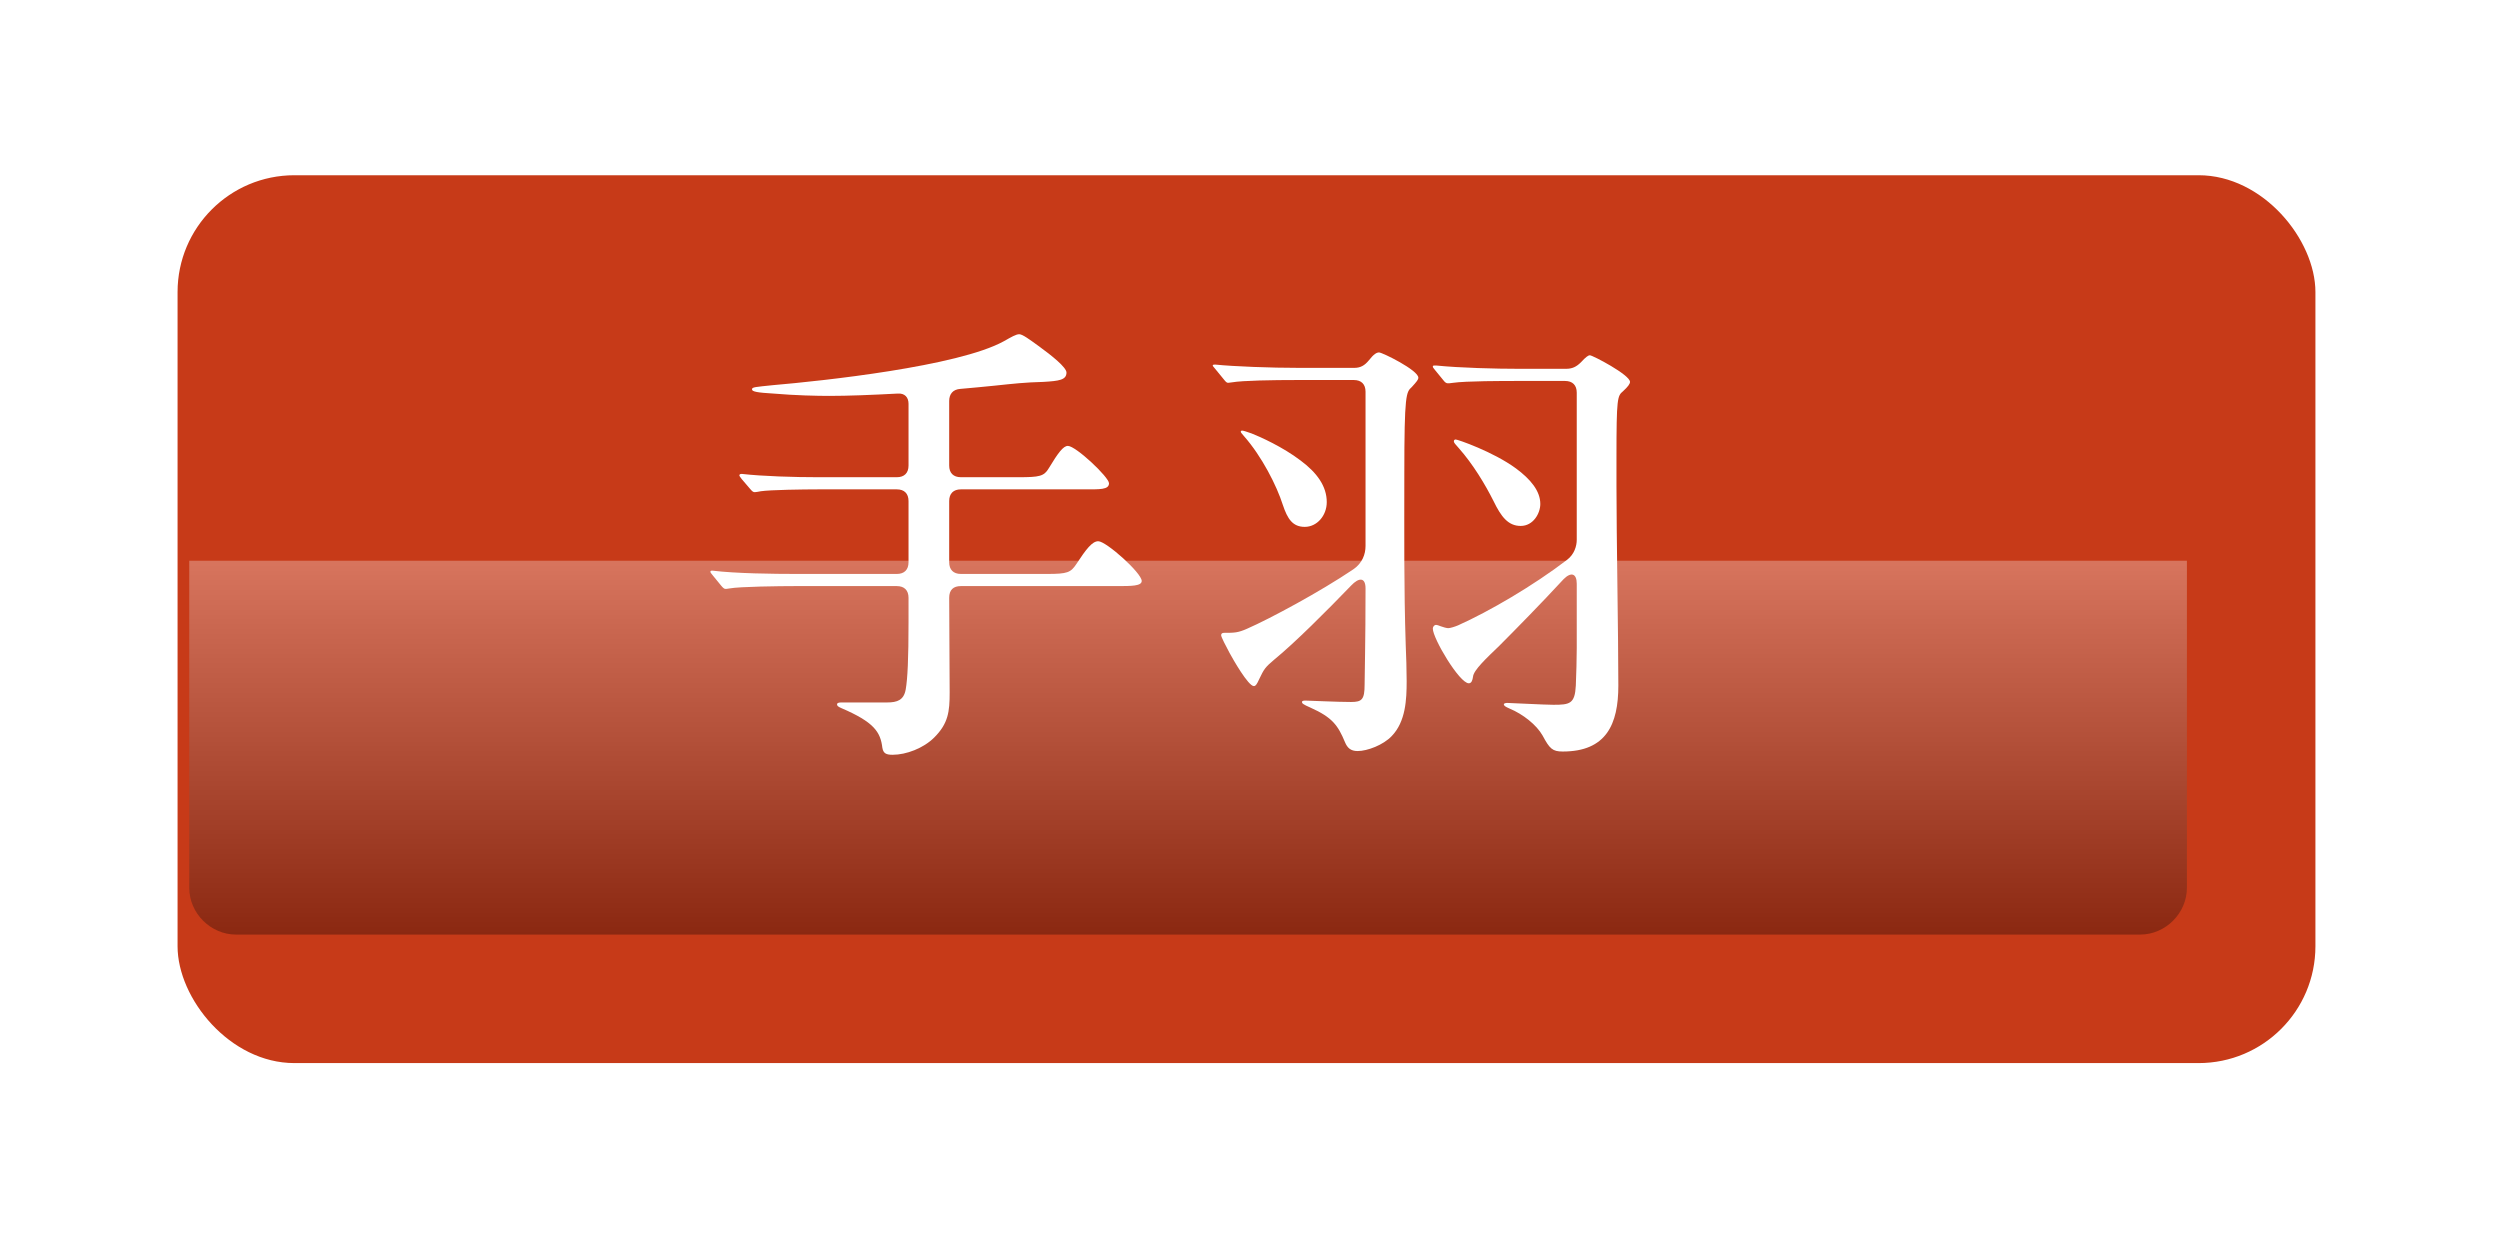
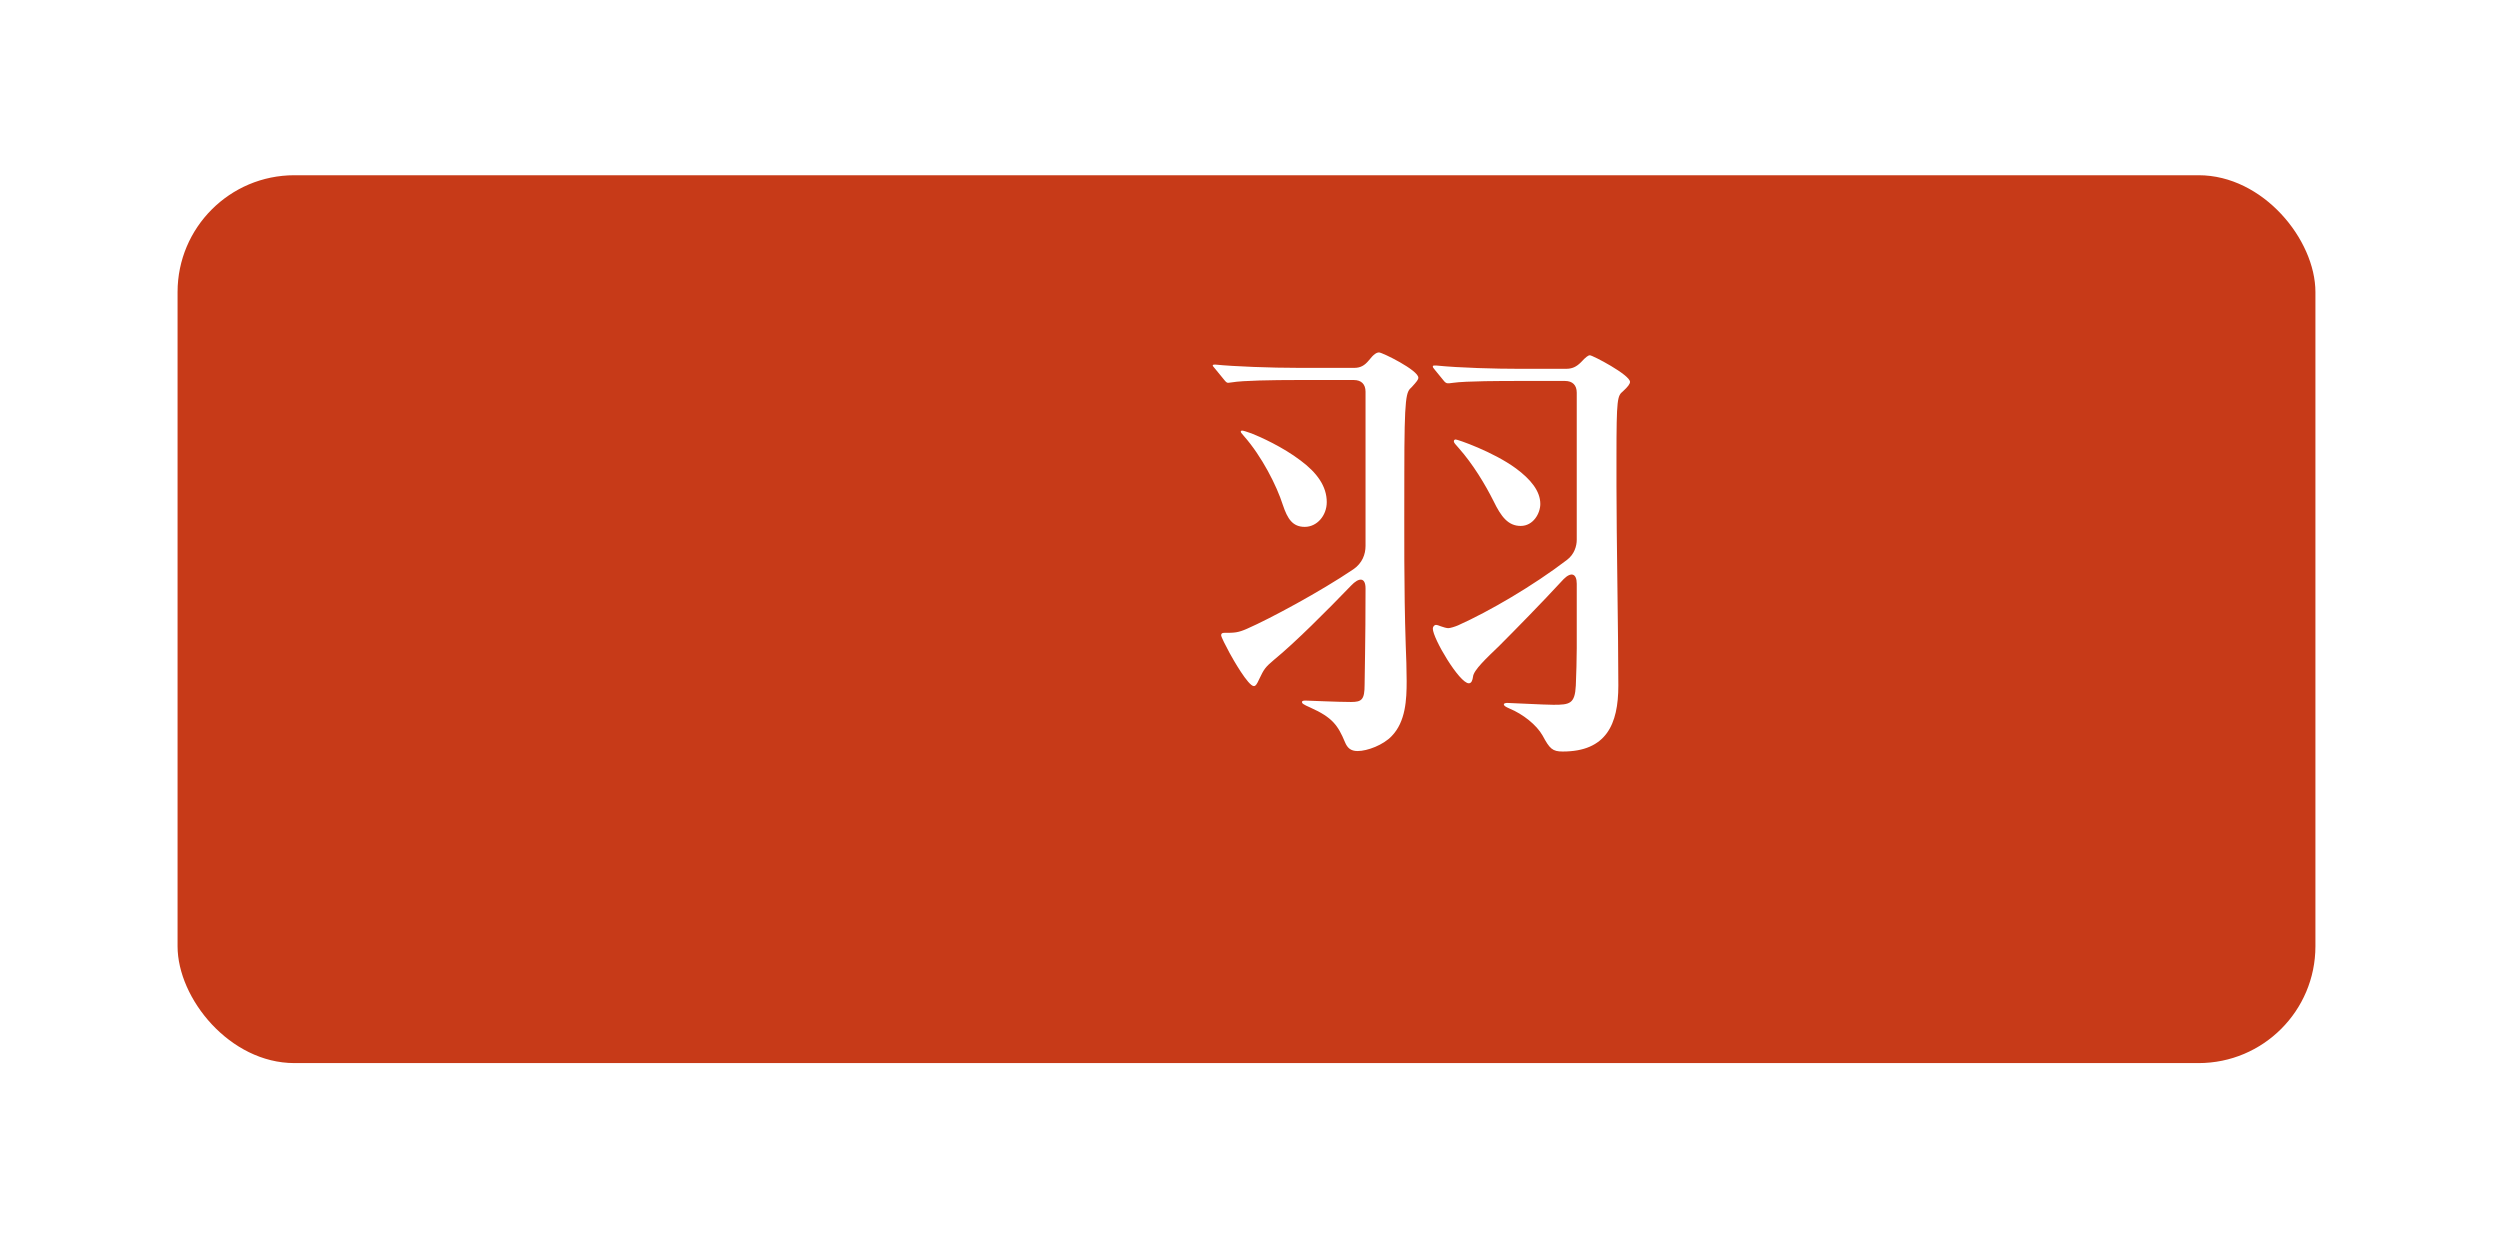
<svg xmlns="http://www.w3.org/2000/svg" viewBox="0 0 214 106">
  <defs>
    <style>.cls-1{fill:#fff;}.cls-2{isolation:isolate;}.cls-3{fill:url(#_ホワイト_ブラック);mix-blend-mode:multiply;opacity:.3;}.cls-4{fill:#c73a18;filter:url(#drop-shadow-1);}</style>
    <filter filterUnits="userSpaceOnUse" height="106" width="214" y="0" x="0" id="drop-shadow-1">
      <feOffset dy="5" dx="5" />
      <feGaussianBlur stdDeviation="5" result="blur" />
      <feFlood flood-opacity=".4" flood-color="#000" />
      <feComposite operator="in" in2="blur" />
      <feComposite in="SourceGraphic" />
    </filter>
    <linearGradient gradientUnits="userSpaceOnUse" y2="80" x2="101.7" y1="48" x1="101.7" id="_ホワイト_ブラック">
      <stop stop-color="#fff" offset="0" />
      <stop stop-color="#000" offset="1" />
    </linearGradient>
  </defs>
  <g class="cls-2">
    <g id="_レイヤー_2">
      <g id="_レイヤー_1-2">
        <rect ry="10" rx="10" height="76" width="183" y="10" x="10.2" class="cls-4" />
-         <path d="M187.2,48v28c0,2.17-1.83,4-4,4H20.2c-2.17,0-4-1.83-4-4v-28" class="cls-3" />
-         <path d="M75.53,64.01c-.16-1.36-.72-2.2-3.52-3.4-.28-.12-.36-.2-.36-.32s.16-.16.36-.16h3.92c.88,0,1.44-.2,1.6-1.12s.24-2.6.24-5.76v-2.08c0-.64-.36-1-1-1h-8.76c-1.2,0-4.72.04-5.56.2-.2.04-.32.04-.36.04-.08,0-.2-.08-.36-.28l-.72-.88c-.16-.2-.2-.24-.2-.32,0-.04.04-.08.12-.08h.08c1.96.24,5.2.28,7.2.28h8.56c.64,0,1-.36,1-1v-5.24c0-.64-.36-1-1-1h-6.76c-1.2,0-4.08.04-4.88.16-.2.04-.44.08-.52.08-.12,0-.2-.04-.4-.28l-.72-.84c-.16-.2-.2-.28-.2-.32,0-.08.08-.12.16-.12h.08c1.76.2,4.48.28,6.48.28h6.76c.64,0,1-.36,1-1v-5.28c0-.56-.32-.92-.92-.88-2.24.12-4.28.2-5.88.2-1,0-2.92-.04-4.76-.2-1.36-.08-1.84-.16-1.84-.36s.28-.2,1.8-.36c4.2-.36,15.84-1.6,19.76-3.76.64-.36,1.04-.6,1.32-.6s.92.48,1.64,1c1.16.84,2.4,1.84,2.4,2.28,0,.64-.64.72-1.96.8-1.6.04-2.64.16-4.16.32-.88.08-1.92.2-2.96.28-.64.04-.96.44-.96,1.04v5.52c0,.64.36,1,1,1h4.96c1.76,0,2.16-.08,2.56-.76.8-1.32,1.24-1.92,1.64-1.92.68,0,3.52,2.68,3.52,3.2,0,.56-.8.52-2.12.52h-10.56c-.64,0-1,.36-1,1v5.24c0,.64.36,1,1,1h7.4c1.72,0,2-.12,2.48-.84.84-1.28,1.36-1.96,1.88-1.96.68,0,3.72,2.72,3.72,3.4,0,.44-.88.44-2.12.44h-13.36c-.64,0-1,.32-1,1l.04,8.12c0,1.64-.12,2.64-1.32,3.84-.92.92-2.4,1.48-3.56,1.48-.56,0-.8-.12-.88-.6Z" class="cls-1" />
        <path d="M115.13,63.53c-.6-1.44-1.08-2.12-2.96-2.96-.64-.28-.72-.36-.72-.48s.2-.12.32-.12c.24,0,2.68.12,3.88.12.92,0,1.16-.2,1.16-1.48,0-.68.08-3.72.08-8.24,0-.96-.56-.96-1.24-.24-2.04,2.12-4.84,4.92-6.56,6.32-.8.68-.88.8-1.32,1.72-.16.36-.28.56-.44.56-.48,0-1.8-2.32-2.08-2.84-.32-.6-.72-1.36-.72-1.52s.12-.2.28-.2c.84,0,1.16,0,1.96-.36,1.92-.84,6.24-3.16,9.08-5.08.76-.52,1.04-1.28,1.04-2v-13.2c0-.64-.36-1-1-1h-4.88c-2.04,0-4.64.04-5.56.2l-.32.04c-.12,0-.2-.08-.36-.28l-.72-.88c-.2-.24-.24-.28-.24-.32,0-.08.12-.08.16-.08h.08c1.56.16,4.72.28,7.16.28h4.72c.52,0,.88-.2,1.24-.64.44-.56.68-.68.88-.68.28,0,3.36,1.52,3.36,2.16,0,.16-.12.32-.56.8-.48.44-.64.56-.64,7.44,0,5.2-.04,9.72.12,14.64.04.88.08,2.2.08,3.08,0,1.6-.08,3.48-1.28,4.72-.72.76-2.08,1.28-2.92,1.28-.6,0-.88-.28-1.08-.76ZM109.81,43.22c-.52-1.64-1.8-4.16-3.32-5.88-.24-.28-.28-.32-.28-.4,0-.04.04-.08.12-.08s.36.08.8.24c.72.28,2.68,1.16,4.2,2.32,1.4,1.04,2.24,2.2,2.24,3.56,0,1.16-.84,2.12-1.88,2.12s-1.48-.68-1.88-1.88ZM132.05,62.97c-.52-.92-1.68-1.84-2.84-2.32-.36-.16-.48-.24-.48-.36,0-.08.16-.12.28-.12.24,0,3.24.16,3.96.16,1.4,0,1.84-.08,1.92-1.64.04-.88.08-2.4.08-3.2v-5.52c0-.88-.48-1.04-1.12-.4-1.88,2.04-4.2,4.4-5.52,5.72-1.08,1.04-2.2,2.08-2.24,2.64-.04.28-.12.56-.36.56-.8,0-3.08-3.84-3.08-4.68,0-.16.12-.32.28-.32.08,0,.2.04.4.12s.52.16.64.16c.16,0,.56-.12.84-.24,2.68-1.2,6.44-3.4,9.32-5.6.64-.48.84-1.2.84-1.72v-12.6c0-.64-.36-1-1-1h-4.12c-1.12,0-4.4,0-5.48.16-.28.04-.32.04-.44.04s-.24-.08-.36-.24l-.72-.88c-.16-.2-.2-.24-.2-.32s.08-.08.12-.08h.2c1.96.2,5.08.28,7.08.28h4c.52,0,.88-.16,1.28-.56.44-.48.64-.6.76-.6.24,0,3.44,1.68,3.44,2.28,0,.16-.16.4-.6.8-.48.4-.56.56-.56,5.64v2.48c0,4.28.16,12.8.16,17.08,0,3.32-1.04,5.64-4.76,5.64-.88,0-1.12-.24-1.72-1.36ZM127.85,42.9c-.72-1.44-1.76-3.16-2.96-4.52-.32-.36-.44-.48-.44-.6,0-.08.04-.16.16-.16.16,0,3.2,1.04,5.16,2.48,1.24.92,2.08,1.92,2.08,3.04,0,.8-.6,1.88-1.68,1.88s-1.68-.8-2.32-2.12Z" class="cls-1" />
      </g>
    </g>
  </g>
</svg>